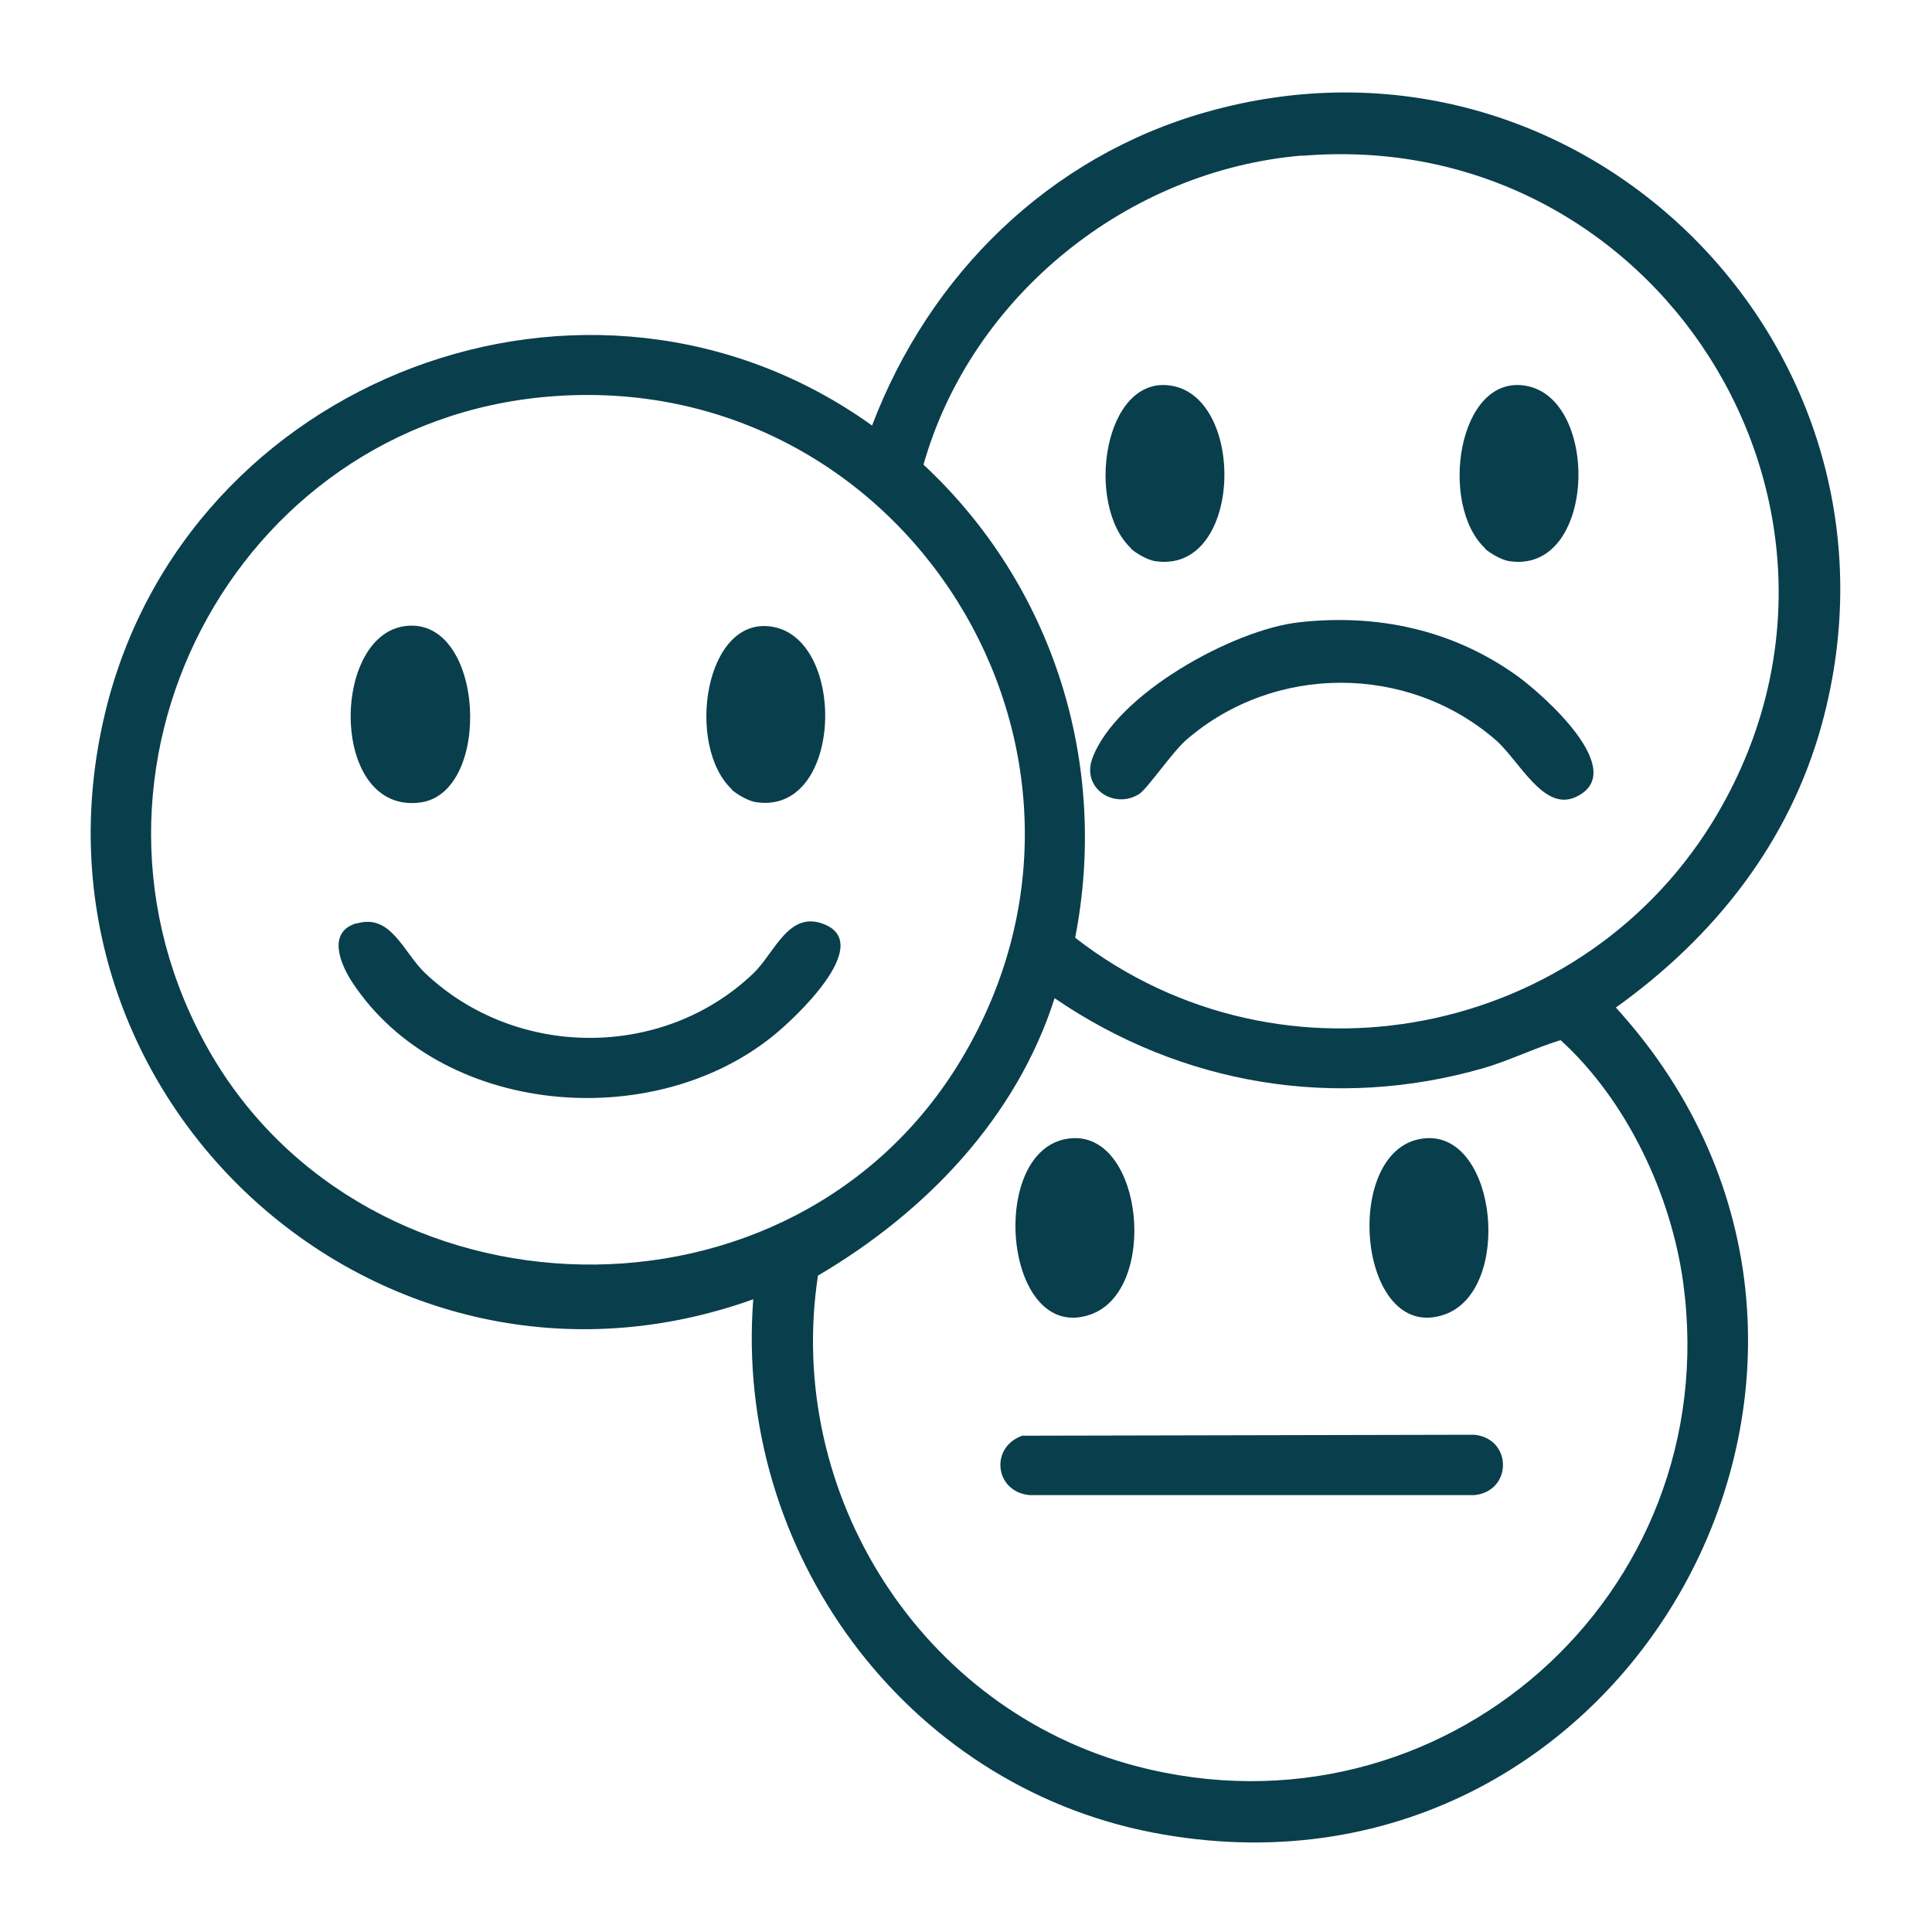
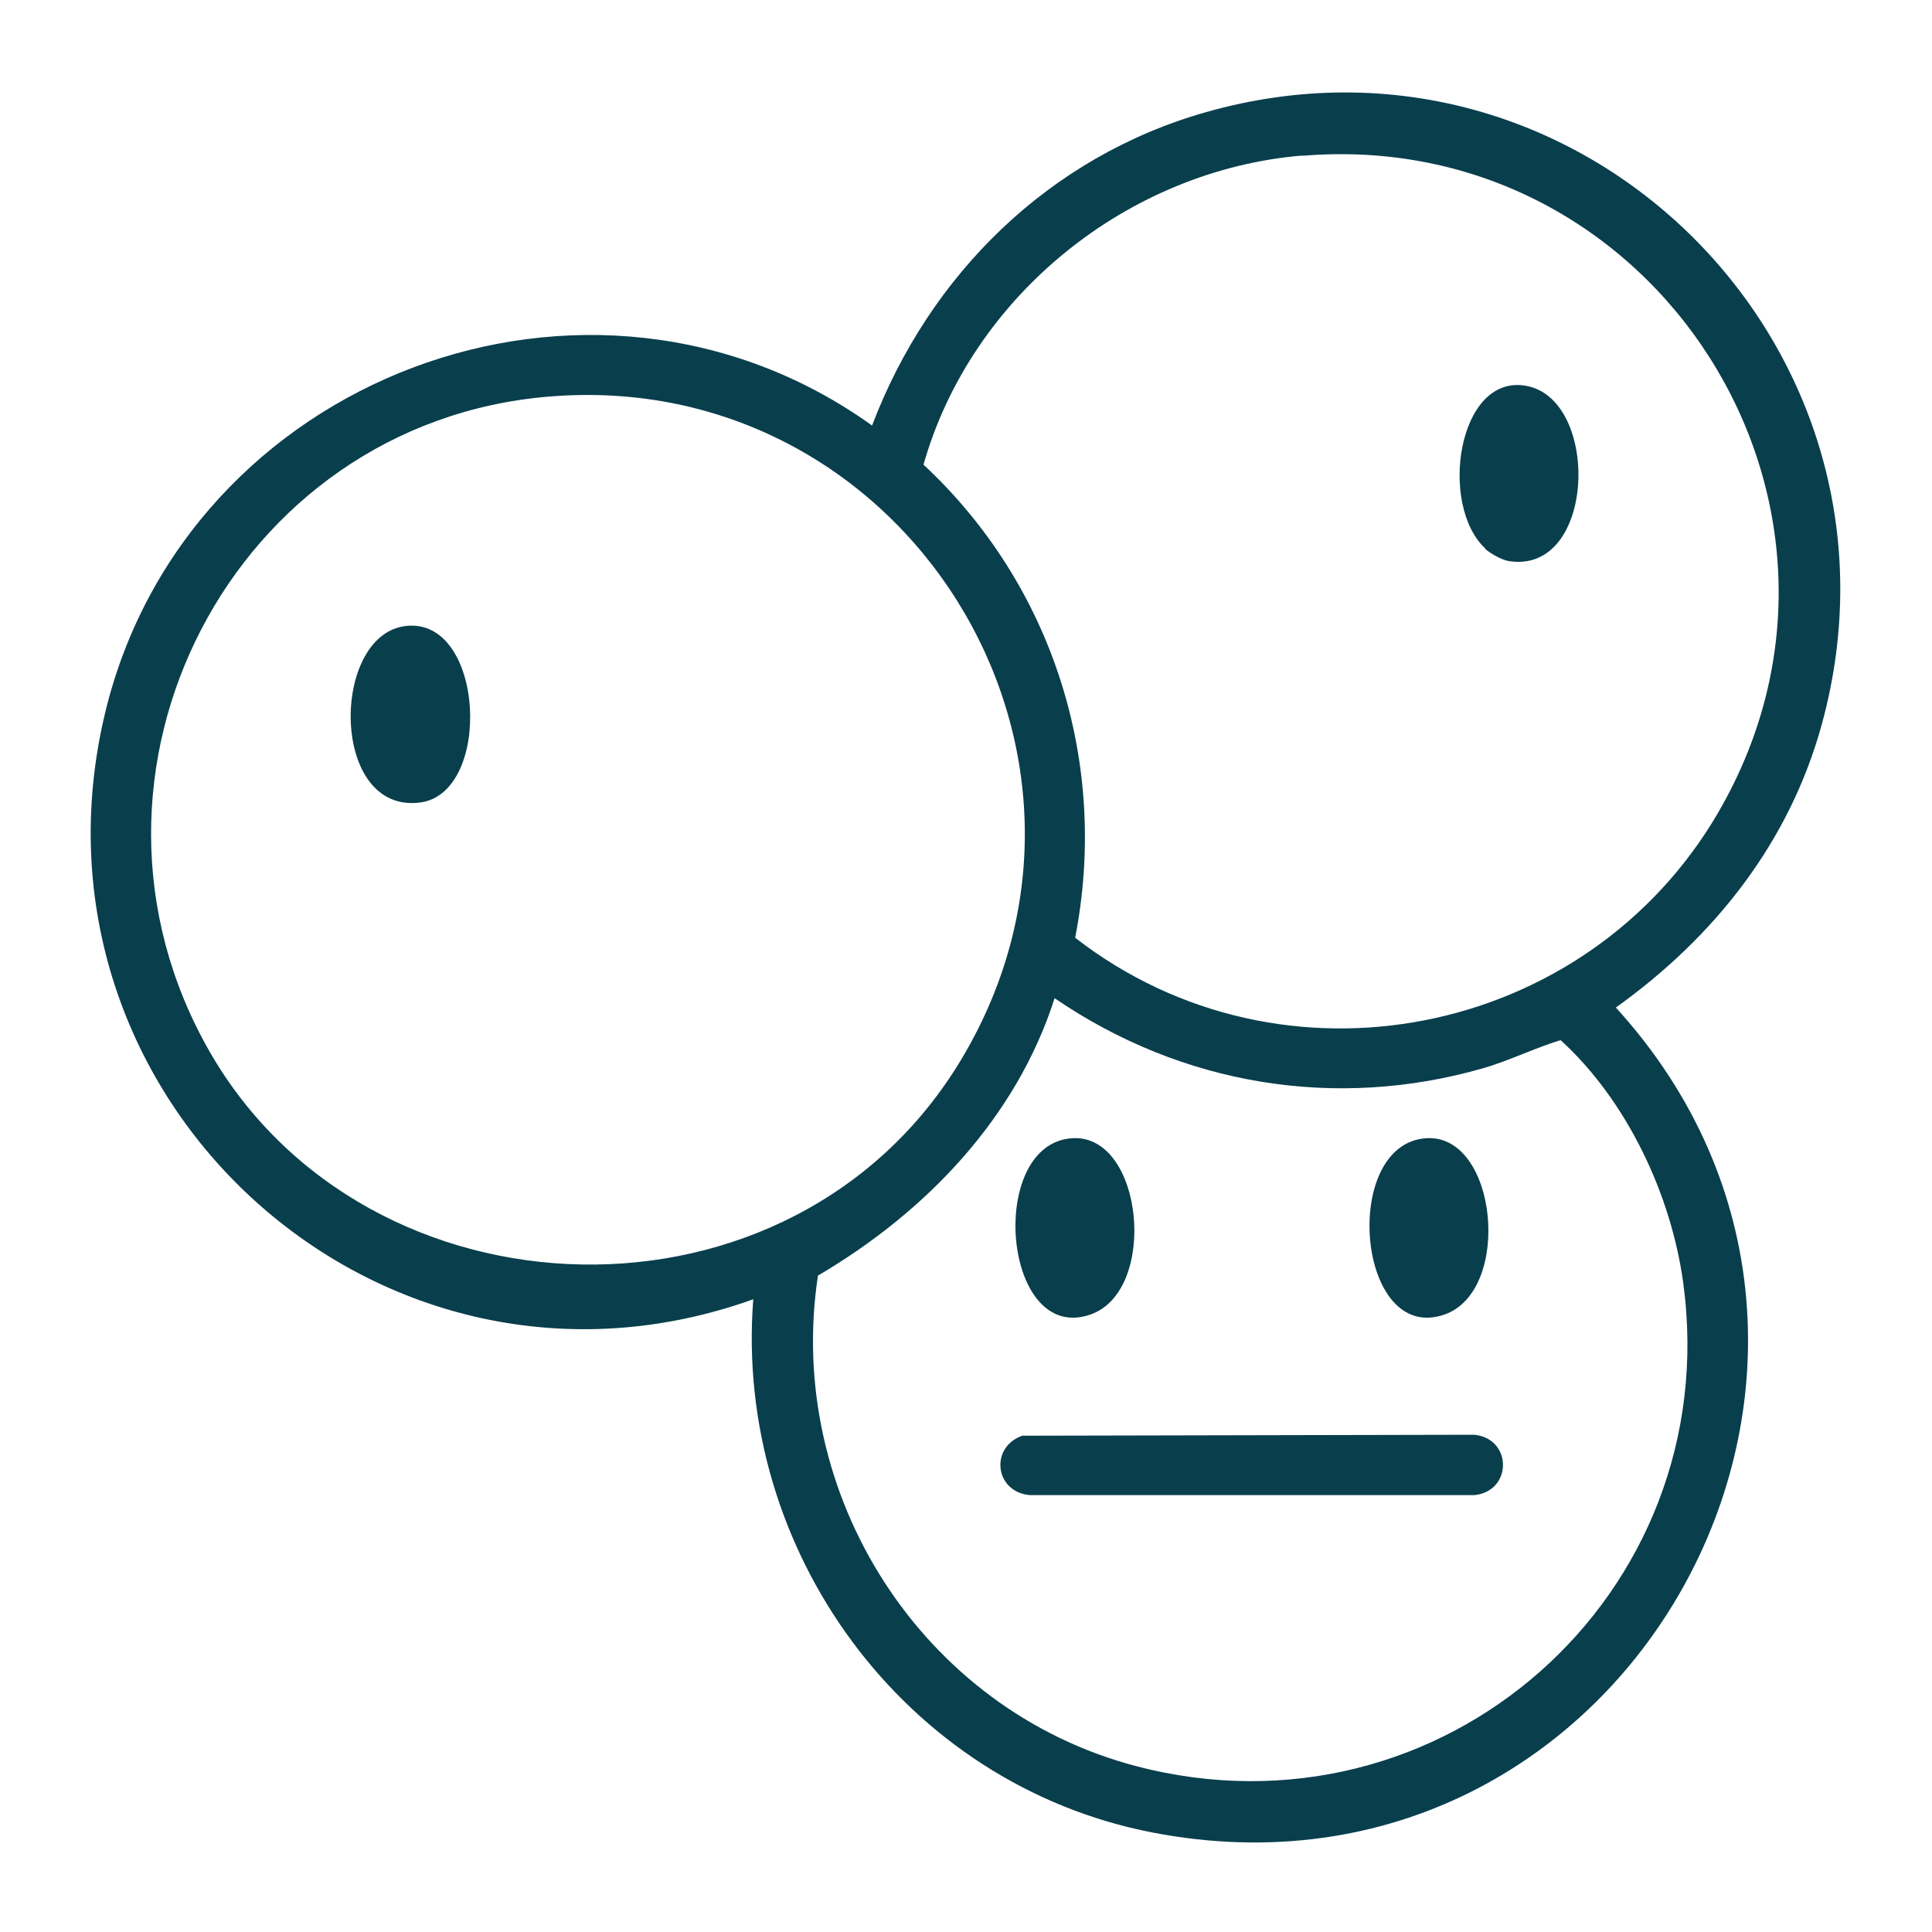
<svg xmlns="http://www.w3.org/2000/svg" id="Layer_1" data-name="Layer 1" viewBox="0 0 80 80">
  <defs>
    <style>
      .cls-1 {
        fill: #093e4d;
      }
    </style>
  </defs>
  <path class="cls-1" d="M31.19,53.8C15.77,59.33.53,45.49,4.35,29.53c3.33-13.91,20.09-20.28,31.76-11.91,2.38-6.26,7.34-11.14,13.84-12.98,15.52-4.4,29.74,9.81,25.49,25.34-1.34,4.9-4.45,8.82-8.53,11.74,13.35,14.66.47,37.96-19.19,34.16-10.27-1.99-17.33-11.68-16.53-22.07ZM53.93,6.44c-7.23.6-13.71,5.82-15.69,12.8,5.37,5,7.69,12.37,6.28,19.59,8.59,6.67,21.19,4.16,26.63-5.19,7.4-12.73-2.6-28.4-17.21-27.19ZM22.74,16.42c-13.12,1.08-20.62,15.63-14.08,27.09s24.2,12.04,31.18.3c7.57-12.73-2.41-28.6-17.09-27.39ZM43.67,41.33c-1.59,4.98-5.36,8.88-9.8,11.49-1.38,9.06,4.3,17.98,13.17,20.31,12.64,3.32,24.41-7.08,22.66-20-.5-3.67-2.34-7.57-5.08-10.06-1.08.33-2.08.83-3.16,1.15-6.14,1.78-12.53.71-17.78-2.88Z" />
-   <path class="cls-1" d="M14.77,38.24c1.43-.43,1.94,1.22,2.85,2.07,3.75,3.54,9.83,3.57,13.57,0,.89-.85,1.47-2.65,2.96-2.03,2.04.85-1.27,3.91-2.11,4.59-5.02,4.09-13.8,3.34-17.45-2.19-.48-.73-1.07-2.08.17-2.45Z" />
  <path class="cls-1" d="M16.81,25.92c3.26-.37,3.6,6.91.59,7.31-3.75.49-3.72-6.96-.59-7.31Z" />
-   <path class="cls-1" d="M30.31,32.69c-1.93-1.8-1.14-7.2,1.66-6.74,3.13.51,2.94,7.86-.7,7.26-.29-.05-.76-.32-.97-.51Z" />
-   <path class="cls-1" d="M53.77,25.77c3.26-.37,6.41.31,9.07,2.23,1.05.76,4.7,3.97,2.39,5.01-1.33.6-2.34-1.55-3.31-2.38-3.63-3.14-9.15-3.15-12.79,0-.59.51-1.62,2.03-1.96,2.25-1.04.65-2.39-.24-1.94-1.47.97-2.66,5.84-5.34,8.55-5.64Z" />
-   <path class="cls-1" d="M46.84,22.71c-1.93-1.8-1.14-7.2,1.66-6.74,3.13.51,2.94,7.86-.7,7.26-.29-.05-.76-.32-.97-.51Z" />
  <path class="cls-1" d="M61.5,22.71c-1.93-1.8-1.14-7.2,1.66-6.74,3.13.51,2.94,7.86-.7,7.26-.29-.05-.76-.32-.97-.51Z" />
  <path class="cls-1" d="M42.37,59.45l18.68-.04c1.58.16,1.58,2.34,0,2.5h-18.41c-1.46-.13-1.67-2.01-.28-2.47Z" />
  <path class="cls-1" d="M44.41,47.13c2.94-.17,3.56,6.31.75,7.3-3.65,1.28-4.33-7.09-.75-7.3Z" />
  <path class="cls-1" d="M59.07,47.13c2.94-.17,3.56,6.31.75,7.3-3.65,1.28-4.33-7.09-.75-7.3Z" />
</svg>